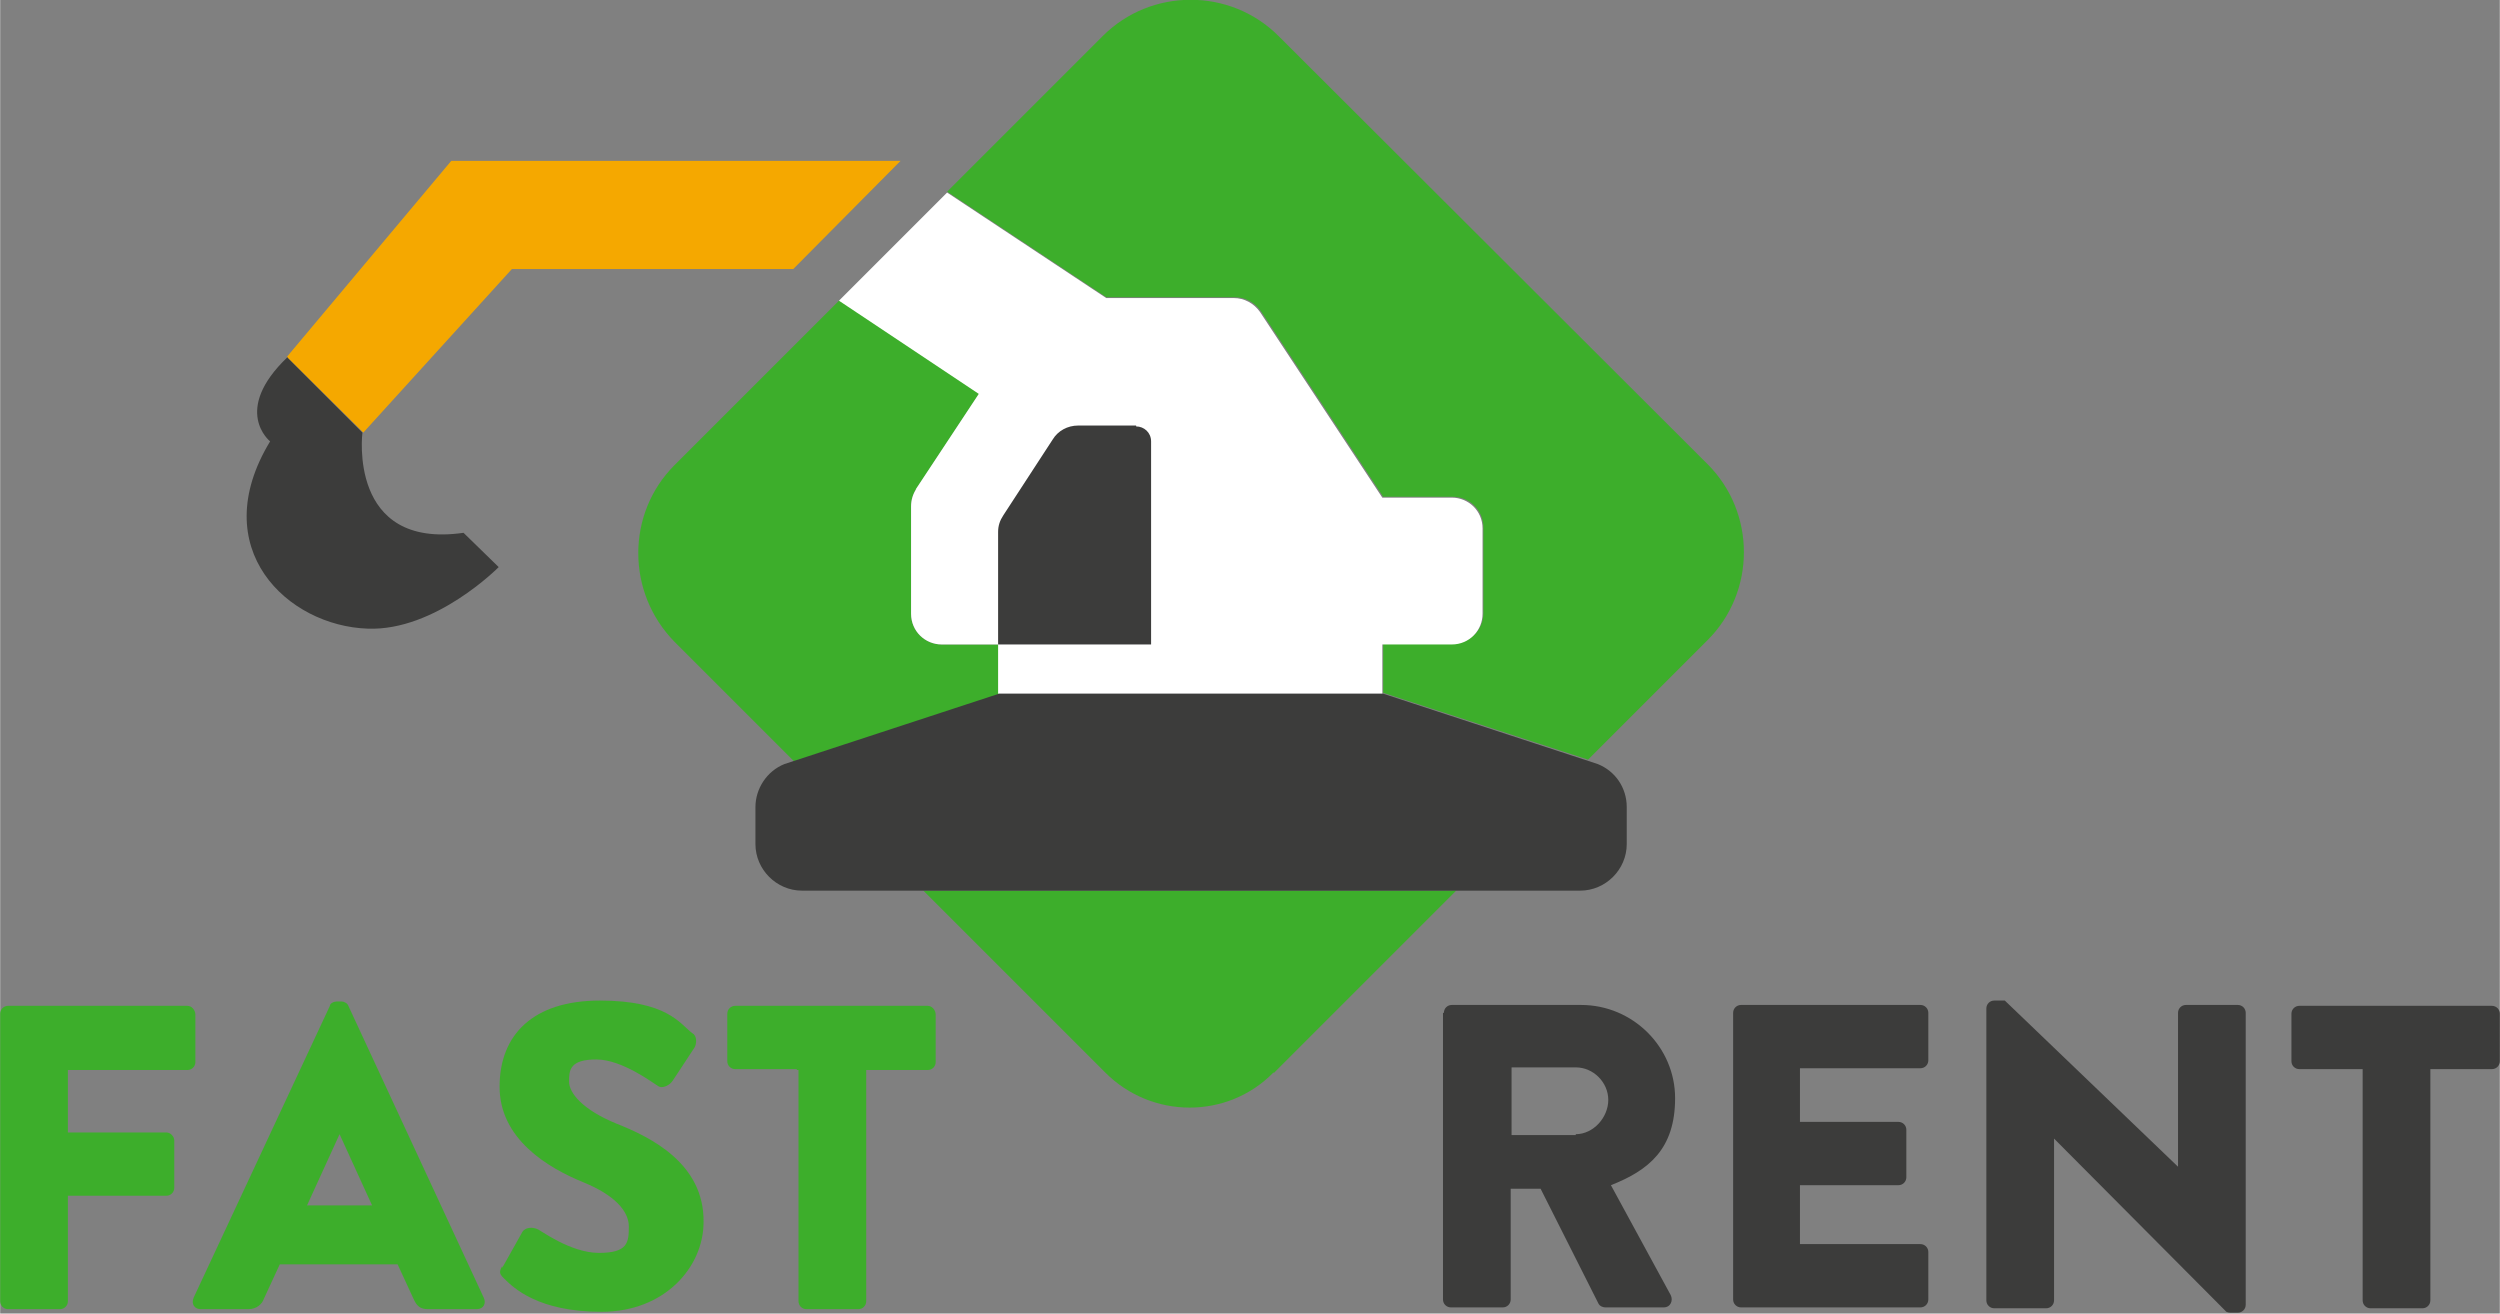
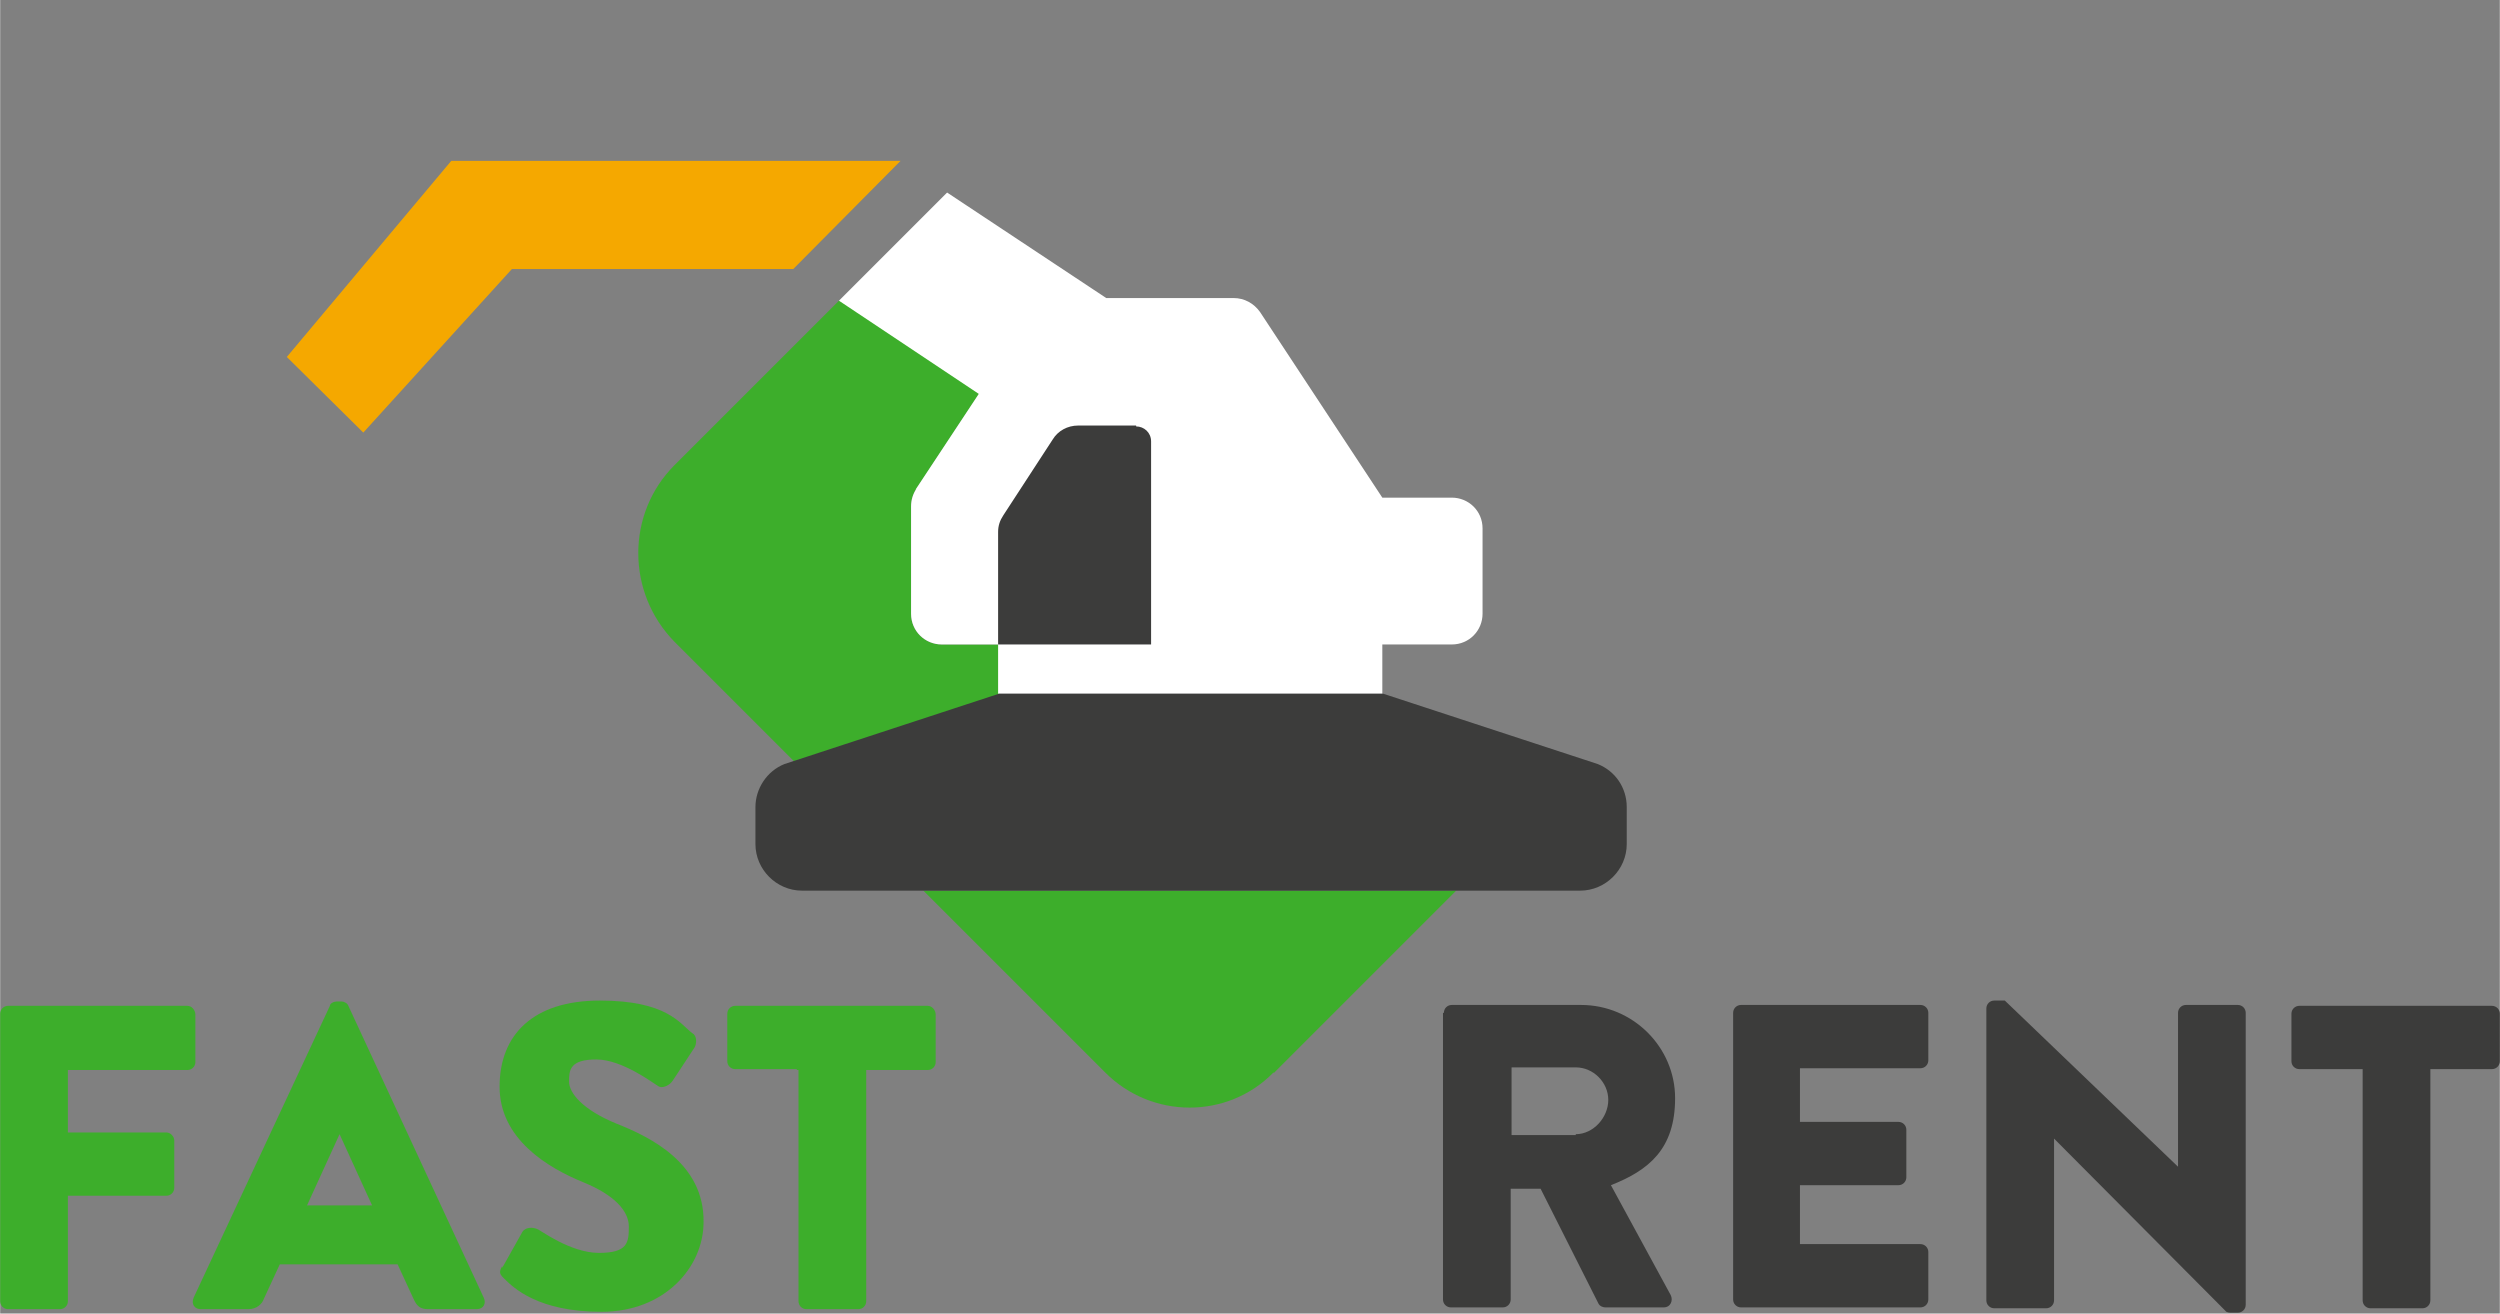
<svg xmlns="http://www.w3.org/2000/svg" id="Livello_1" data-name="Livello 1" width="100.3mm" height="52.7mm" viewBox="0 0 284.3 149.4">
  <rect x="0" y="0" width="284.3" height="149.4" fill="#808080" stroke="none" />
  <path d="m144.9,122l20.7-20.7h-60.6l20.7,20.7c5.3,5.3,13.9,5.3,19.1,0Z" style="fill: #3dae2b;" />
  <polygon points="51.3 18.3 32.6 40.6 41.3 49.2 58.2 30.6 90.2 30.6 102.4 18.3 51.3 18.3" style="fill: #f5a800;" />
  <g>
    <path d="m0,115.3c0-.5.4-.9.9-.9h20.4c.5,0,.9.5.9,1v5.4c0,.5-.4.9-.9.9H7.7v7.1h11.2c.5,0,.9.5.9.9v5.4c0,.5-.4.9-.9.9H7.7v12c0,.5-.4.9-.9.9H.9c-.5,0-.9-.4-.9-.9v-32.6h0Z" style="fill: #3dae2b;" />
    <path d="m22,147.6l15.5-33.2c0-.3.5-.5.8-.5h.5c.3,0,.7.2.8.5l15.4,33.2c.3.6,0,1.3-.8,1.3h-5.5c-.9,0-1.3-.3-1.7-1.2l-1.8-3.9h-13.4l-1.8,3.9c-.2.6-.8,1.2-1.8,1.2h-5.4c-.7,0-1.1-.6-.8-1.3Zm20.3-10.5l-3.7-8.1h0l-3.7,8.1h7.5,0Z" style="fill: #3dae2b;" />
    <path d="m57.1,144.2l2.3-4.1c.4-.6,1.3-.5,1.7-.3.2,0,3.7,2.7,7,2.7s3.4-1.2,3.4-3-1.7-3.6-5.1-5c-4.2-1.7-9.6-5-9.6-10.9s3.8-9.8,11.4-9.8,9.1,2.6,10.5,3.7c.6.3.5,1.2.3,1.6l-2.5,3.8c-.3.5-1.2,1-1.7.6-.4-.2-4-3-7-3s-3.1,1.2-3.1,2.5,1.5,3.2,5.4,4.8c3.8,1.5,10,4.5,9.9,11.2,0,5.1-4.4,10.2-11.6,10.2s-10-2.7-11.1-3.8c-.5-.5-.6-.7-.2-1.4v.2Z" style="fill: #3dae2b;" />
    <path d="m90.6,121.6h-7c-.5,0-.9-.4-.9-.9v-5.4c0-.5.4-.9.9-.9h21.9c.5,0,.9.5.9,1v5.4c0,.5-.4.9-.9.9h-7v26.3c0,.5-.4.9-.9.9h-5.9c-.5,0-.9-.4-.9-.9v-26.3h-.2Z" style="fill: #3dae2b;" />
  </g>
  <path d="m113.5,73.3h-6.4c-2,0-3.5-1.6-3.5-3.5v-12.2c0-.7.2-1.4.6-2l7.2-10.9-15.9-10.6-18.8,18.8c-5.5,5.5-5.5,14.5,0,20.1l13.6,13.6,23.3-7.6v-5.6h0Z" style="fill: #3dae2b;" />
-   <path d="m140.4,33.8c1.2,0,2.3.6,3,1.6l13.9,21.1h7.9c2,0,3.5,1.6,3.5,3.5v9.7c0,2-1.6,3.5-3.5,3.5h-7.9v5.6h0l23.3,7.6,13.6-13.6c5.5-5.5,5.5-14.5,0-20L145.4,4.1c-5.5-5.5-14.5-5.5-20,0l-17.7,17.7,18.1,12h14.6Z" style="fill: #3dae2b;" />
  <path d="m104.2,55.6c-.4.6-.6,1.3-.6,2v12.2c0,2,1.6,3.5,3.5,3.5h6.4v5.6h43.7v-5.6h7.9c2,0,3.5-1.6,3.5-3.5v-9.7c0-2-1.6-3.5-3.5-3.5h-7.9l-13.9-21.1c-.7-1-1.8-1.6-3-1.6h-14.5l-18.1-12-12.3,12.3,15.9,10.6-7.2,10.9h0Z" style="fill: #fff;" />
  <g>
    <path d="m164.2,115.2c0-.5.4-.9.9-.9h14.7c5.9,0,10.7,4.8,10.7,10.6s-3,8.2-7.3,9.9l6.8,12.5c.3.6,0,1.4-.8,1.4h-6.6c-.4,0-.7-.2-.8-.4l-6.6-13.1h-3.4v12.6c0,.5-.4.9-.9.9h-5.9c-.5,0-.9-.4-.9-.9v-32.6h0Zm15,13.8c2,0,3.7-1.9,3.7-3.9s-1.7-3.7-3.7-3.7h-7.3v7.7h7.3Z" style="fill: #3c3c3b;" />
    <path d="m197.1,115.2c0-.5.4-.9.9-.9h20.4c.5,0,.9.4.9.9v5.4c0,.5-.4.9-.9.9h-13.7v6.1h11.2c.5,0,.9.4.9.9v5.4c0,.5-.4.9-.9.9h-11.2v6.7h13.7c.5,0,.9.4.9.9v5.4c0,.5-.4.9-.9.9h-20.4c-.5,0-.9-.4-.9-.9v-32.6h0Z" style="fill: #3c3c3b;" />
    <path d="m225.9,114.7c0-.5.4-.9.9-.9h1.2l19.7,18.9h0v-17.5c0-.5.4-.9.9-.9h5.9c.5,0,.9.4.9.9v33.2c0,.5-.4.9-.9.9h-.8c0,0-.5,0-.6-.2l-19.5-19.6h0v18.4c0,.5-.4.9-.9.9h-5.9c-.5,0-.9-.4-.9-.9v-33.2h0Z" style="fill: #3c3c3b;" />
    <path d="m268.5,121.6h-7c-.5,0-.9-.4-.9-.9v-5.4c0-.5.4-.9.9-.9h21.9c.5,0,.9.4.9.9v5.4c0,.5-.4.9-.9.9h-7v26.3c0,.5-.4.9-.9.9h-5.9c-.5,0-.9-.4-.9-.9v-26.3h-.2Z" style="fill: #3c3c3b;" />
  </g>
  <path d="m157.3,78.9h-43.7l-24.4,8c-2,.8-3.3,2.8-3.3,4.9v4.2c0,2.9,2.4,5.3,5.3,5.3h88.5c2.9,0,5.3-2.4,5.3-5.3v-4.2c0-2.2-1.3-4.1-3.3-4.9l-24.4-8h0Z" style="fill: #3c3c3b;" />
-   <path d="m32.6,40.6l8.6,8.6s-1.7,13.3,11.5,11.4l4,3.9s-7.2,7.3-14.9,7c-9.1-.3-18.5-9.1-11.1-21.3,0,0-4.4-3.5,2-9.6h0Z" style="fill: #3c3c3b;" />
  <path d="m129.2,48.4h-6.6c-1.2,0-2.3.6-2.9,1.6l-5.6,8.6c-.4.6-.6,1.2-.6,1.9v12.8h17.4v-23.1c0-1-.8-1.7-1.7-1.7h0Z" style="fill: #3c3c3b;" />
</svg>